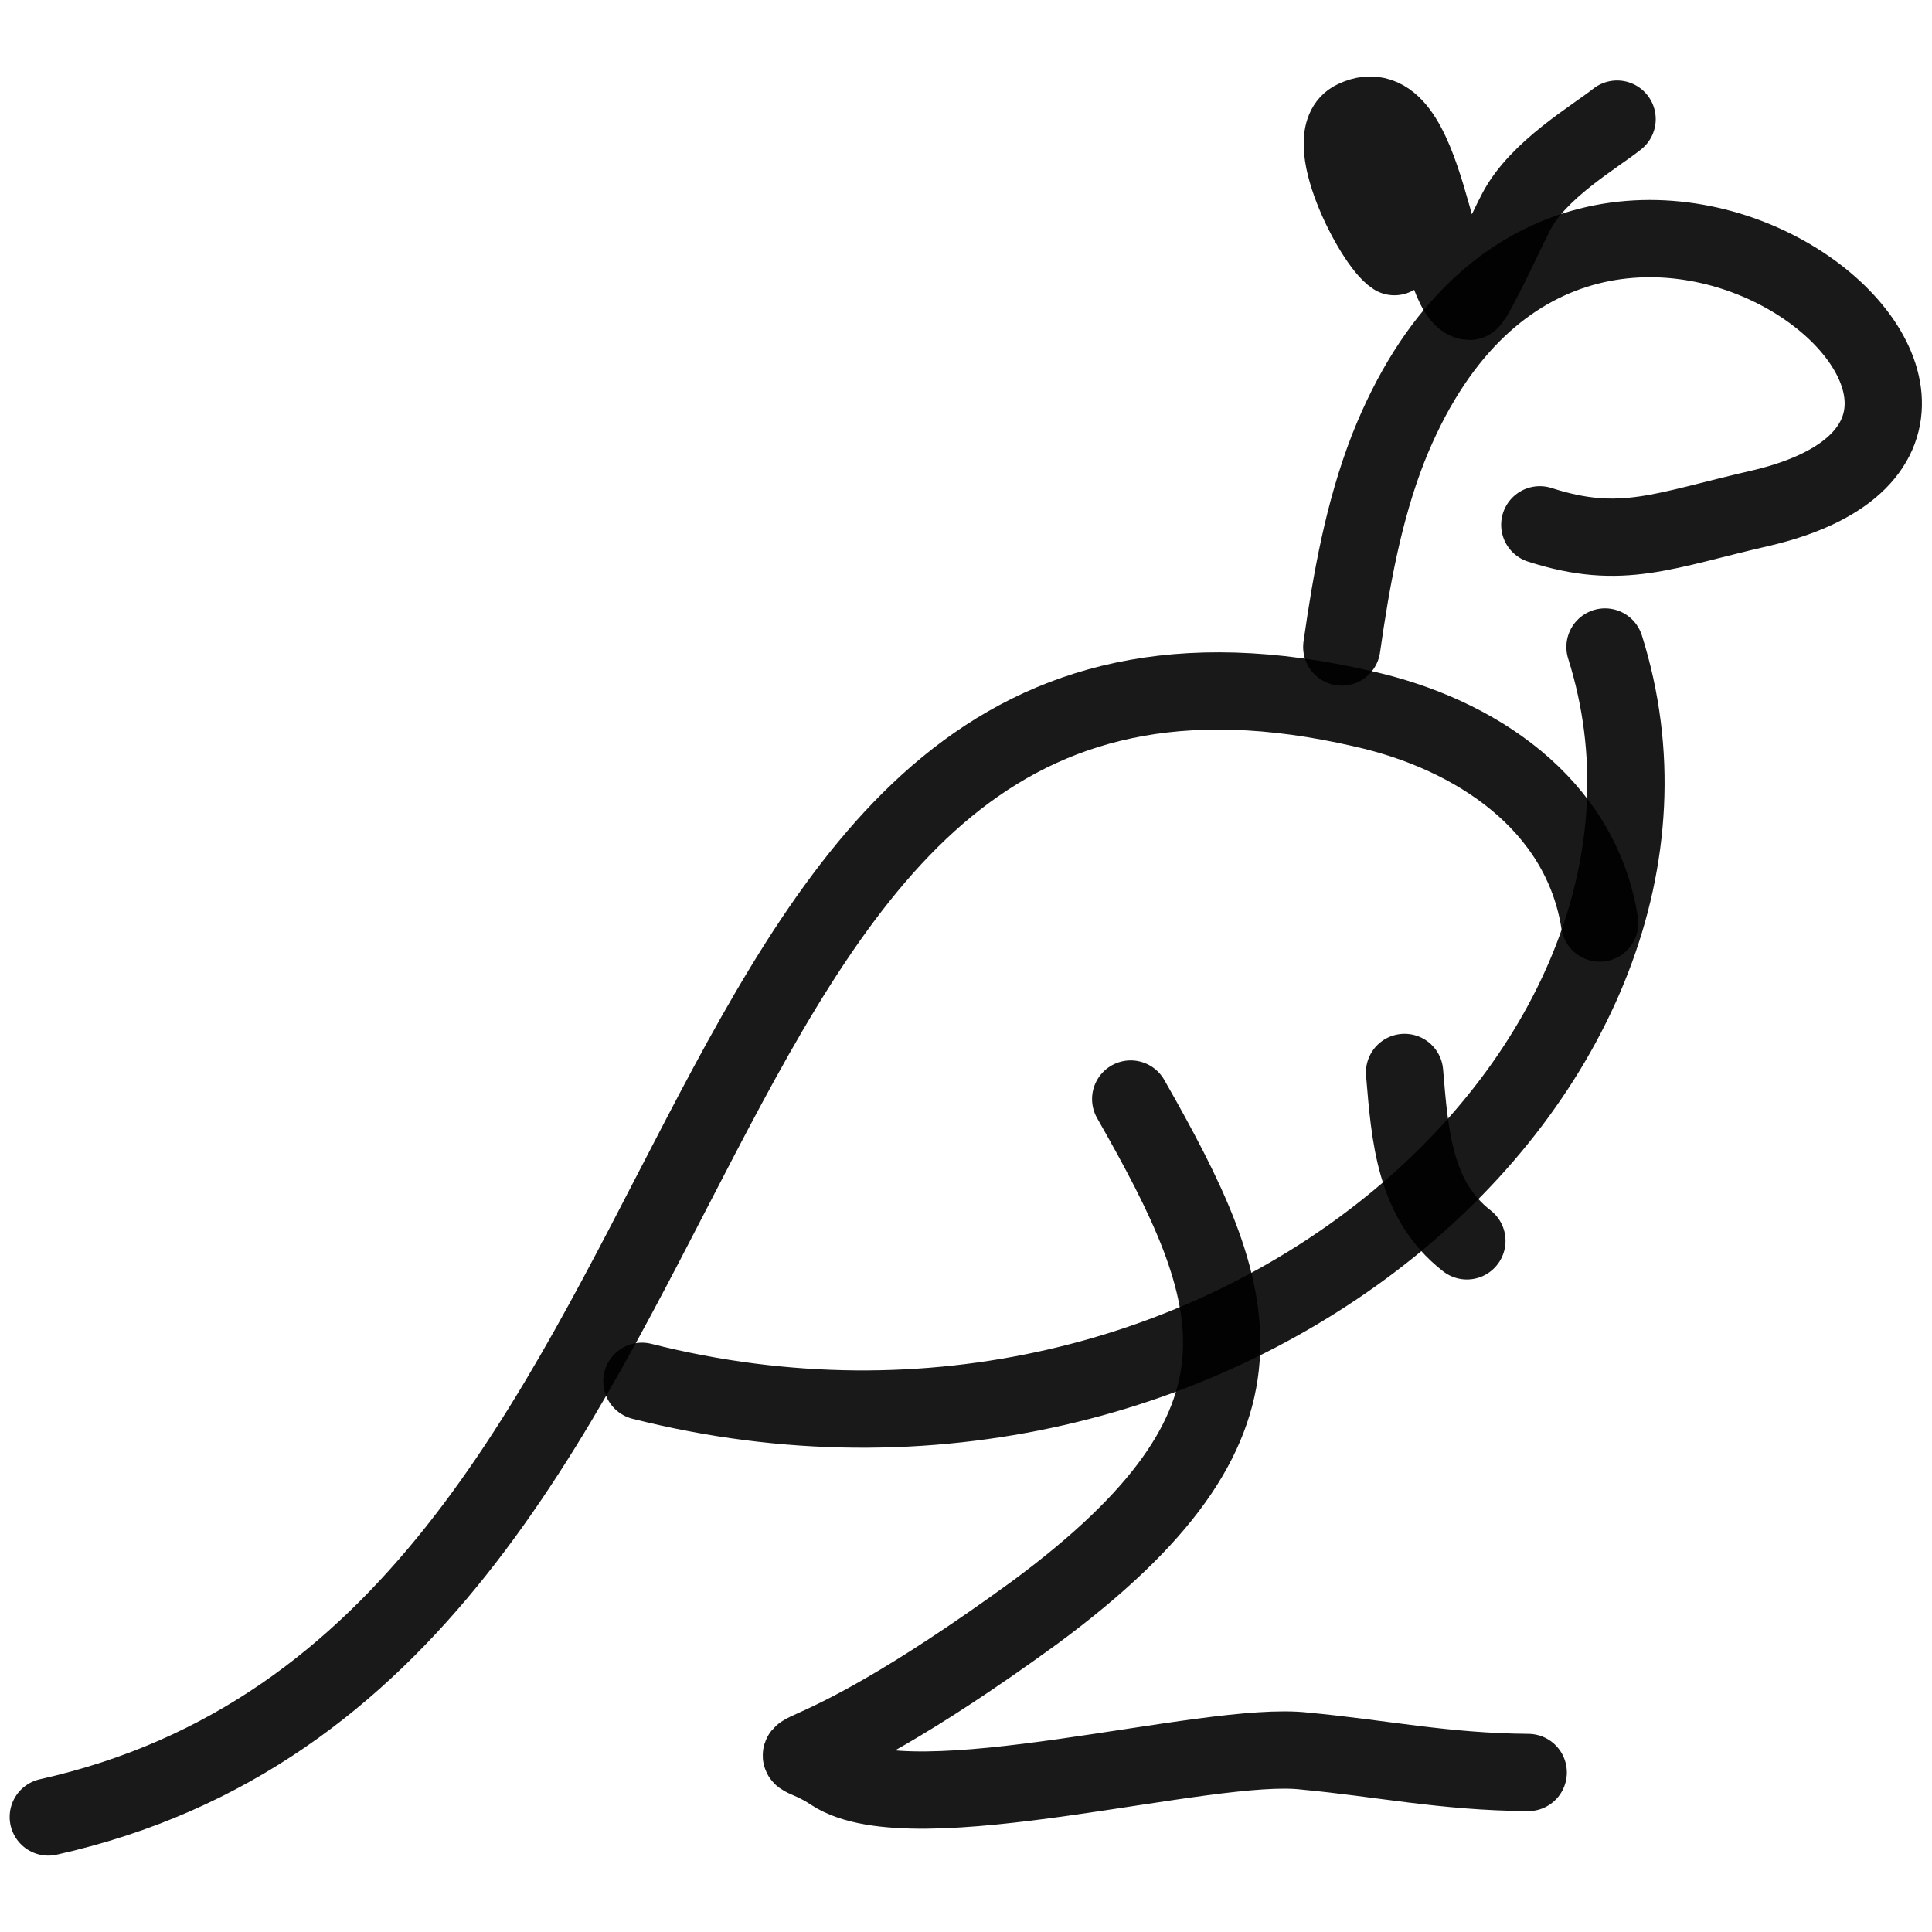
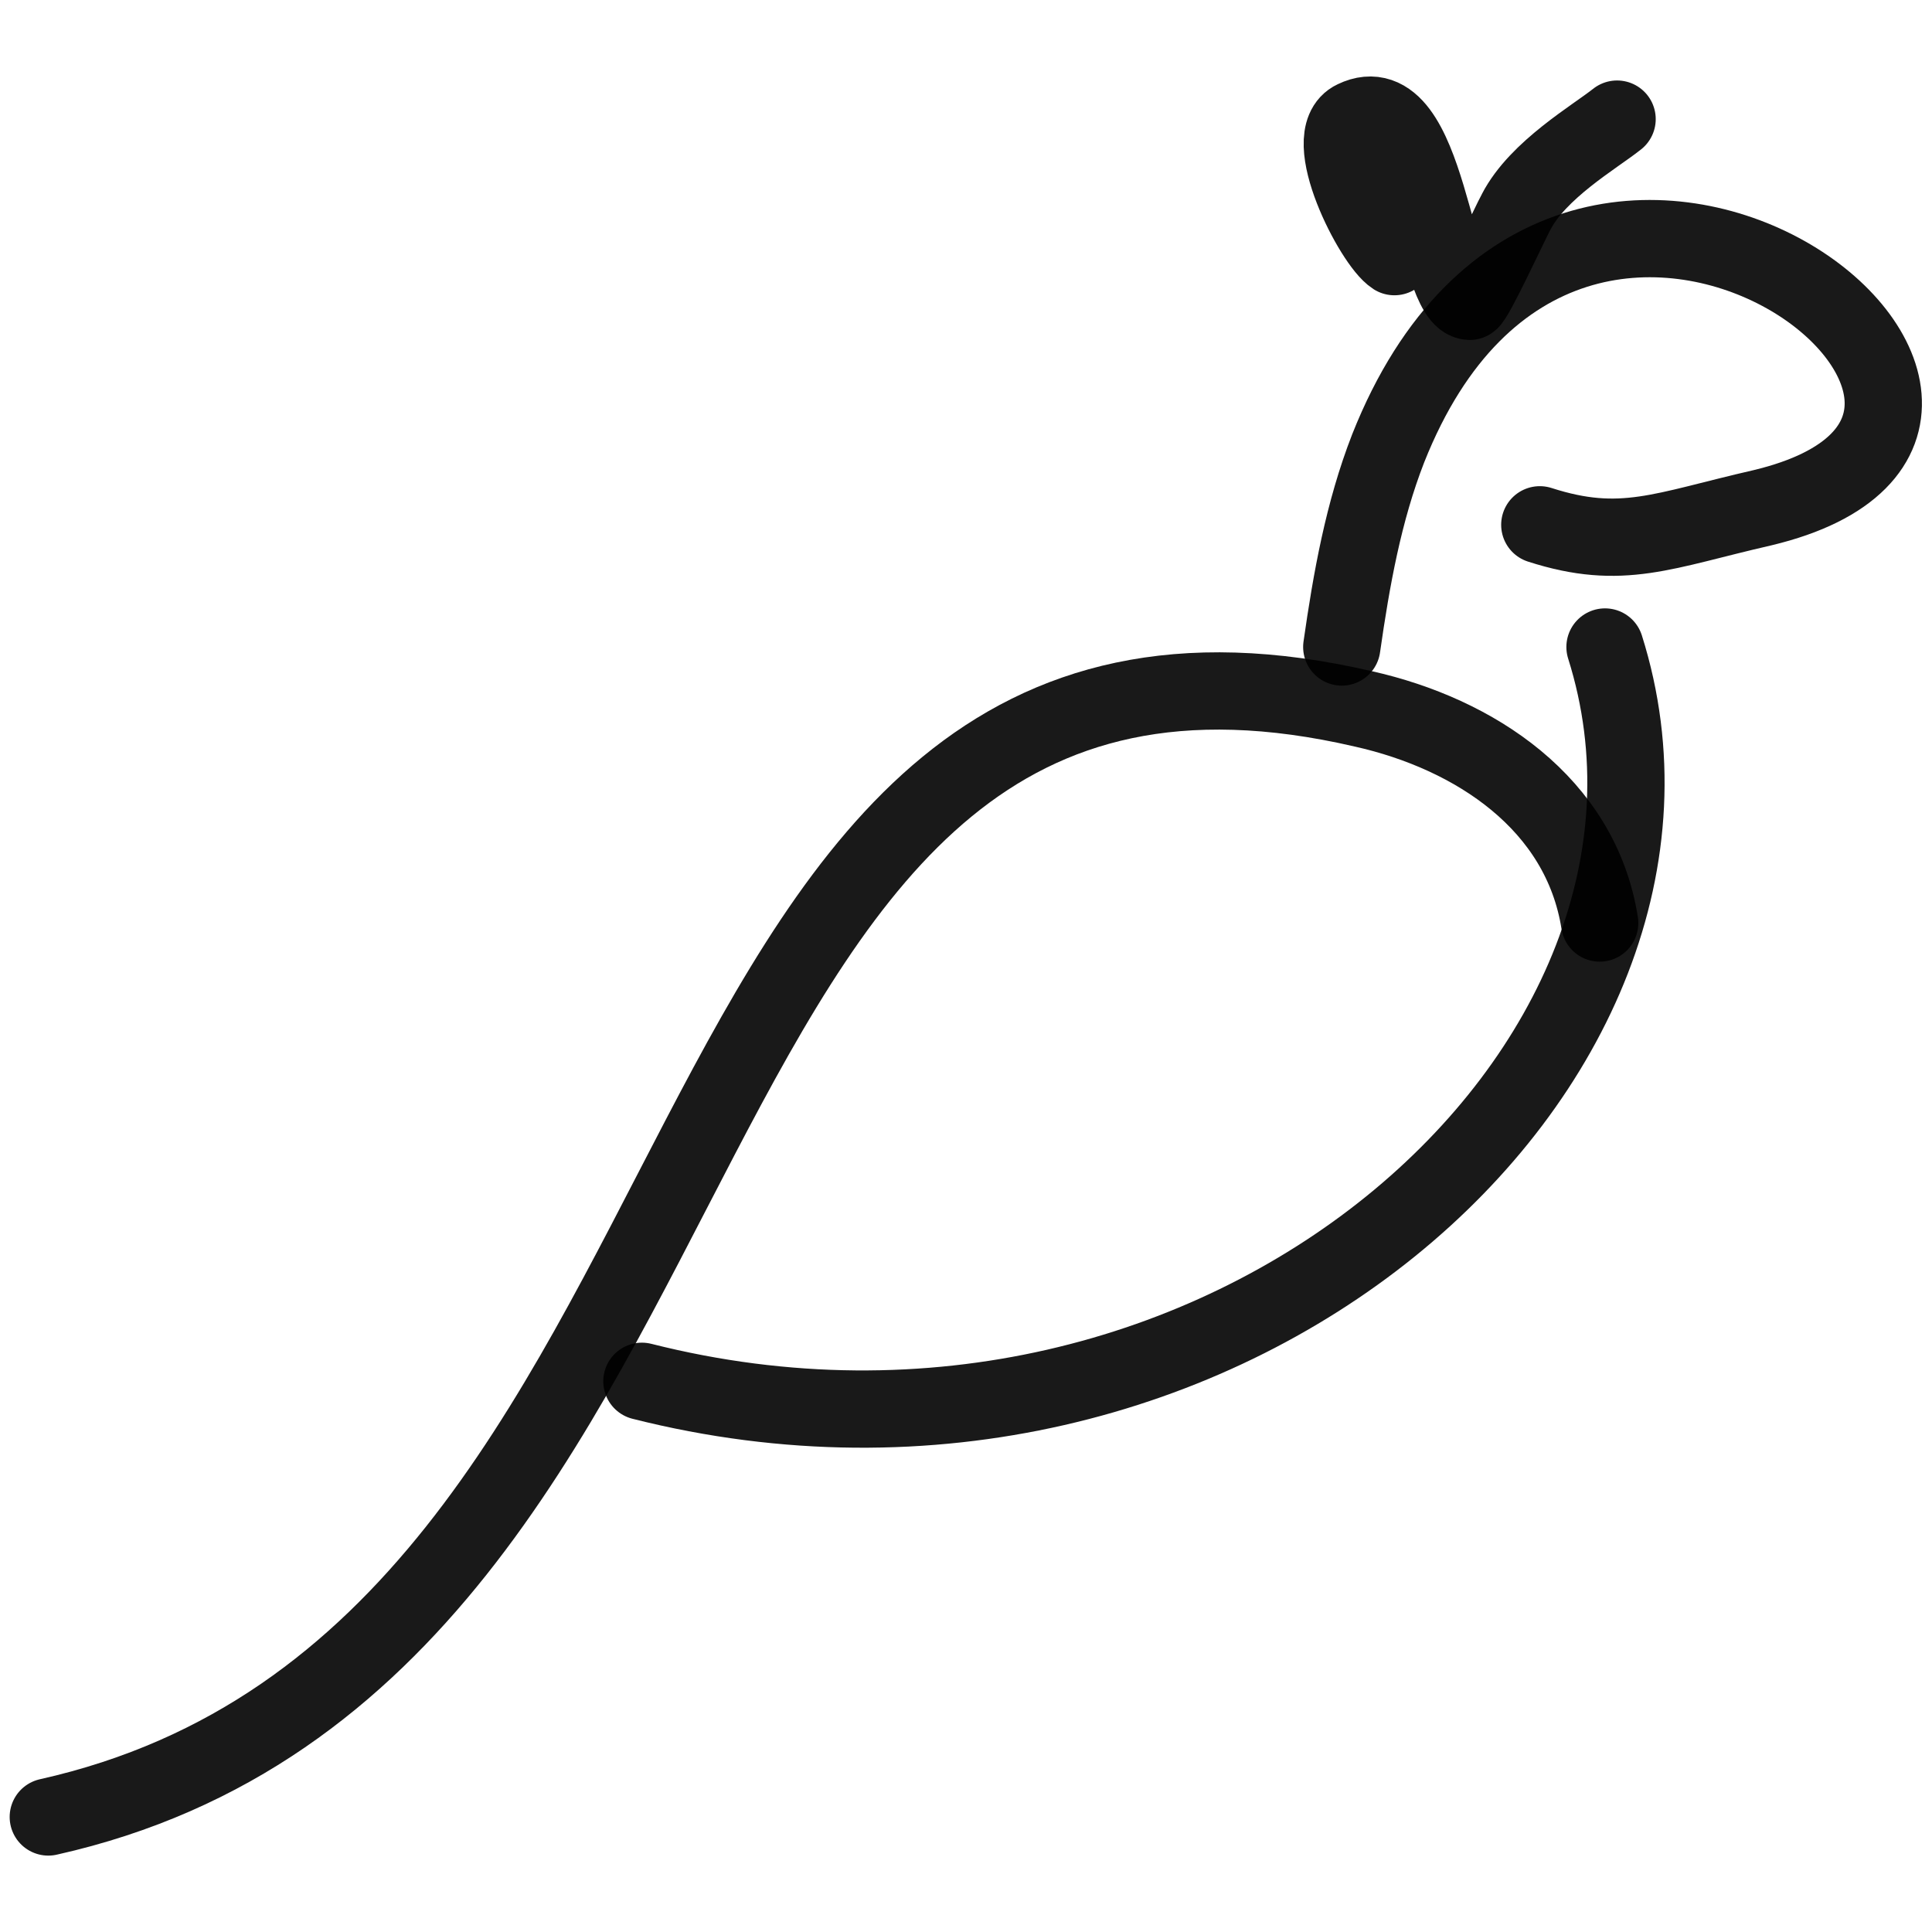
<svg xmlns="http://www.w3.org/2000/svg" version="1.1" width="100%" height="100%" id="svgWorkerArea" viewBox="0 0 400 400" style="background: white;">
  <defs id="defsdoc">
    <pattern id="patternBool" x="0" y="0" width="10" height="10" patternUnits="userSpaceOnUse" patternTransform="rotate(35)">
      <circle cx="5" cy="5" r="4" style="stroke: none;fill: #ff000070;" />
    </pattern>
  </defs>
  <g id="fileImp-187458898" class="cosito">
    <path id="pathImp-265142818" fill="none" stroke="#000000" stroke-linecap="round" stroke-linejoin="round" stroke-opacity="0.9" stroke-width="16" class="grouped" d="M277.8 133.955C279.8 119.934 282.3 105.934 287.4 92.846 325.4-3.066 440.1 87.134 364.9 105.124 344.3 109.834 335.8 114.134 318.8 108.656" />
    <path id="pathImp-452152248" fill="none" stroke="#000000" stroke-linecap="round" stroke-linejoin="round" stroke-opacity="0.9" stroke-width="16" class="grouped" d="M332.3 133.955C359.7 220.834 252.9 316.334 132.9 285.984" />
    <path id="pathImp-876320816" fill="none" stroke="#000000" stroke-linecap="round" stroke-linejoin="round" stroke-opacity="0.9" stroke-width="16" class="grouped" d="M331.2 191.103C327.3 166.334 305.3 151.934 282.3 146.773 128.7 111.134 160.4 342.534 10 376.184" />
-     <path id="pathImp-908440766" fill="none" stroke="#000000" stroke-linecap="round" stroke-linejoin="round" stroke-opacity="0.9" stroke-width="16" class="grouped" d="M234.1 227.543C257.4 268.434 267.3 294.634 214.3 333.805 161.1 372.534 160.1 358.834 172.3 366.976 189.2 378.034 250.1 360.134 270.2 362.549 286.1 364.034 298.9 366.834 316.4 366.976" />
-     <path id="pathImp-30606157" fill="none" stroke="#000000" stroke-linecap="round" stroke-linejoin="round" stroke-opacity="0.9" stroke-width="16" class="grouped" d="M290.8 222.038C291.9 235.134 292.8 248.434 303.7 256.905" />
    <path id="pathImp-62953948" fill="none" stroke="#000000" stroke-linecap="round" stroke-linejoin="round" stroke-opacity="0.9" stroke-width="16" class="grouped" d="M288.7 53.135C284.3 50.334 272.9 28.134 280.4 24.661 295.8 17.234 296.9 62.134 304.3 62.388 305.3 62.134 312.9 45.634 313.9 43.881 318.4 35.134 330.2 28.334 334.8 24.661" />
  </g>
</svg>